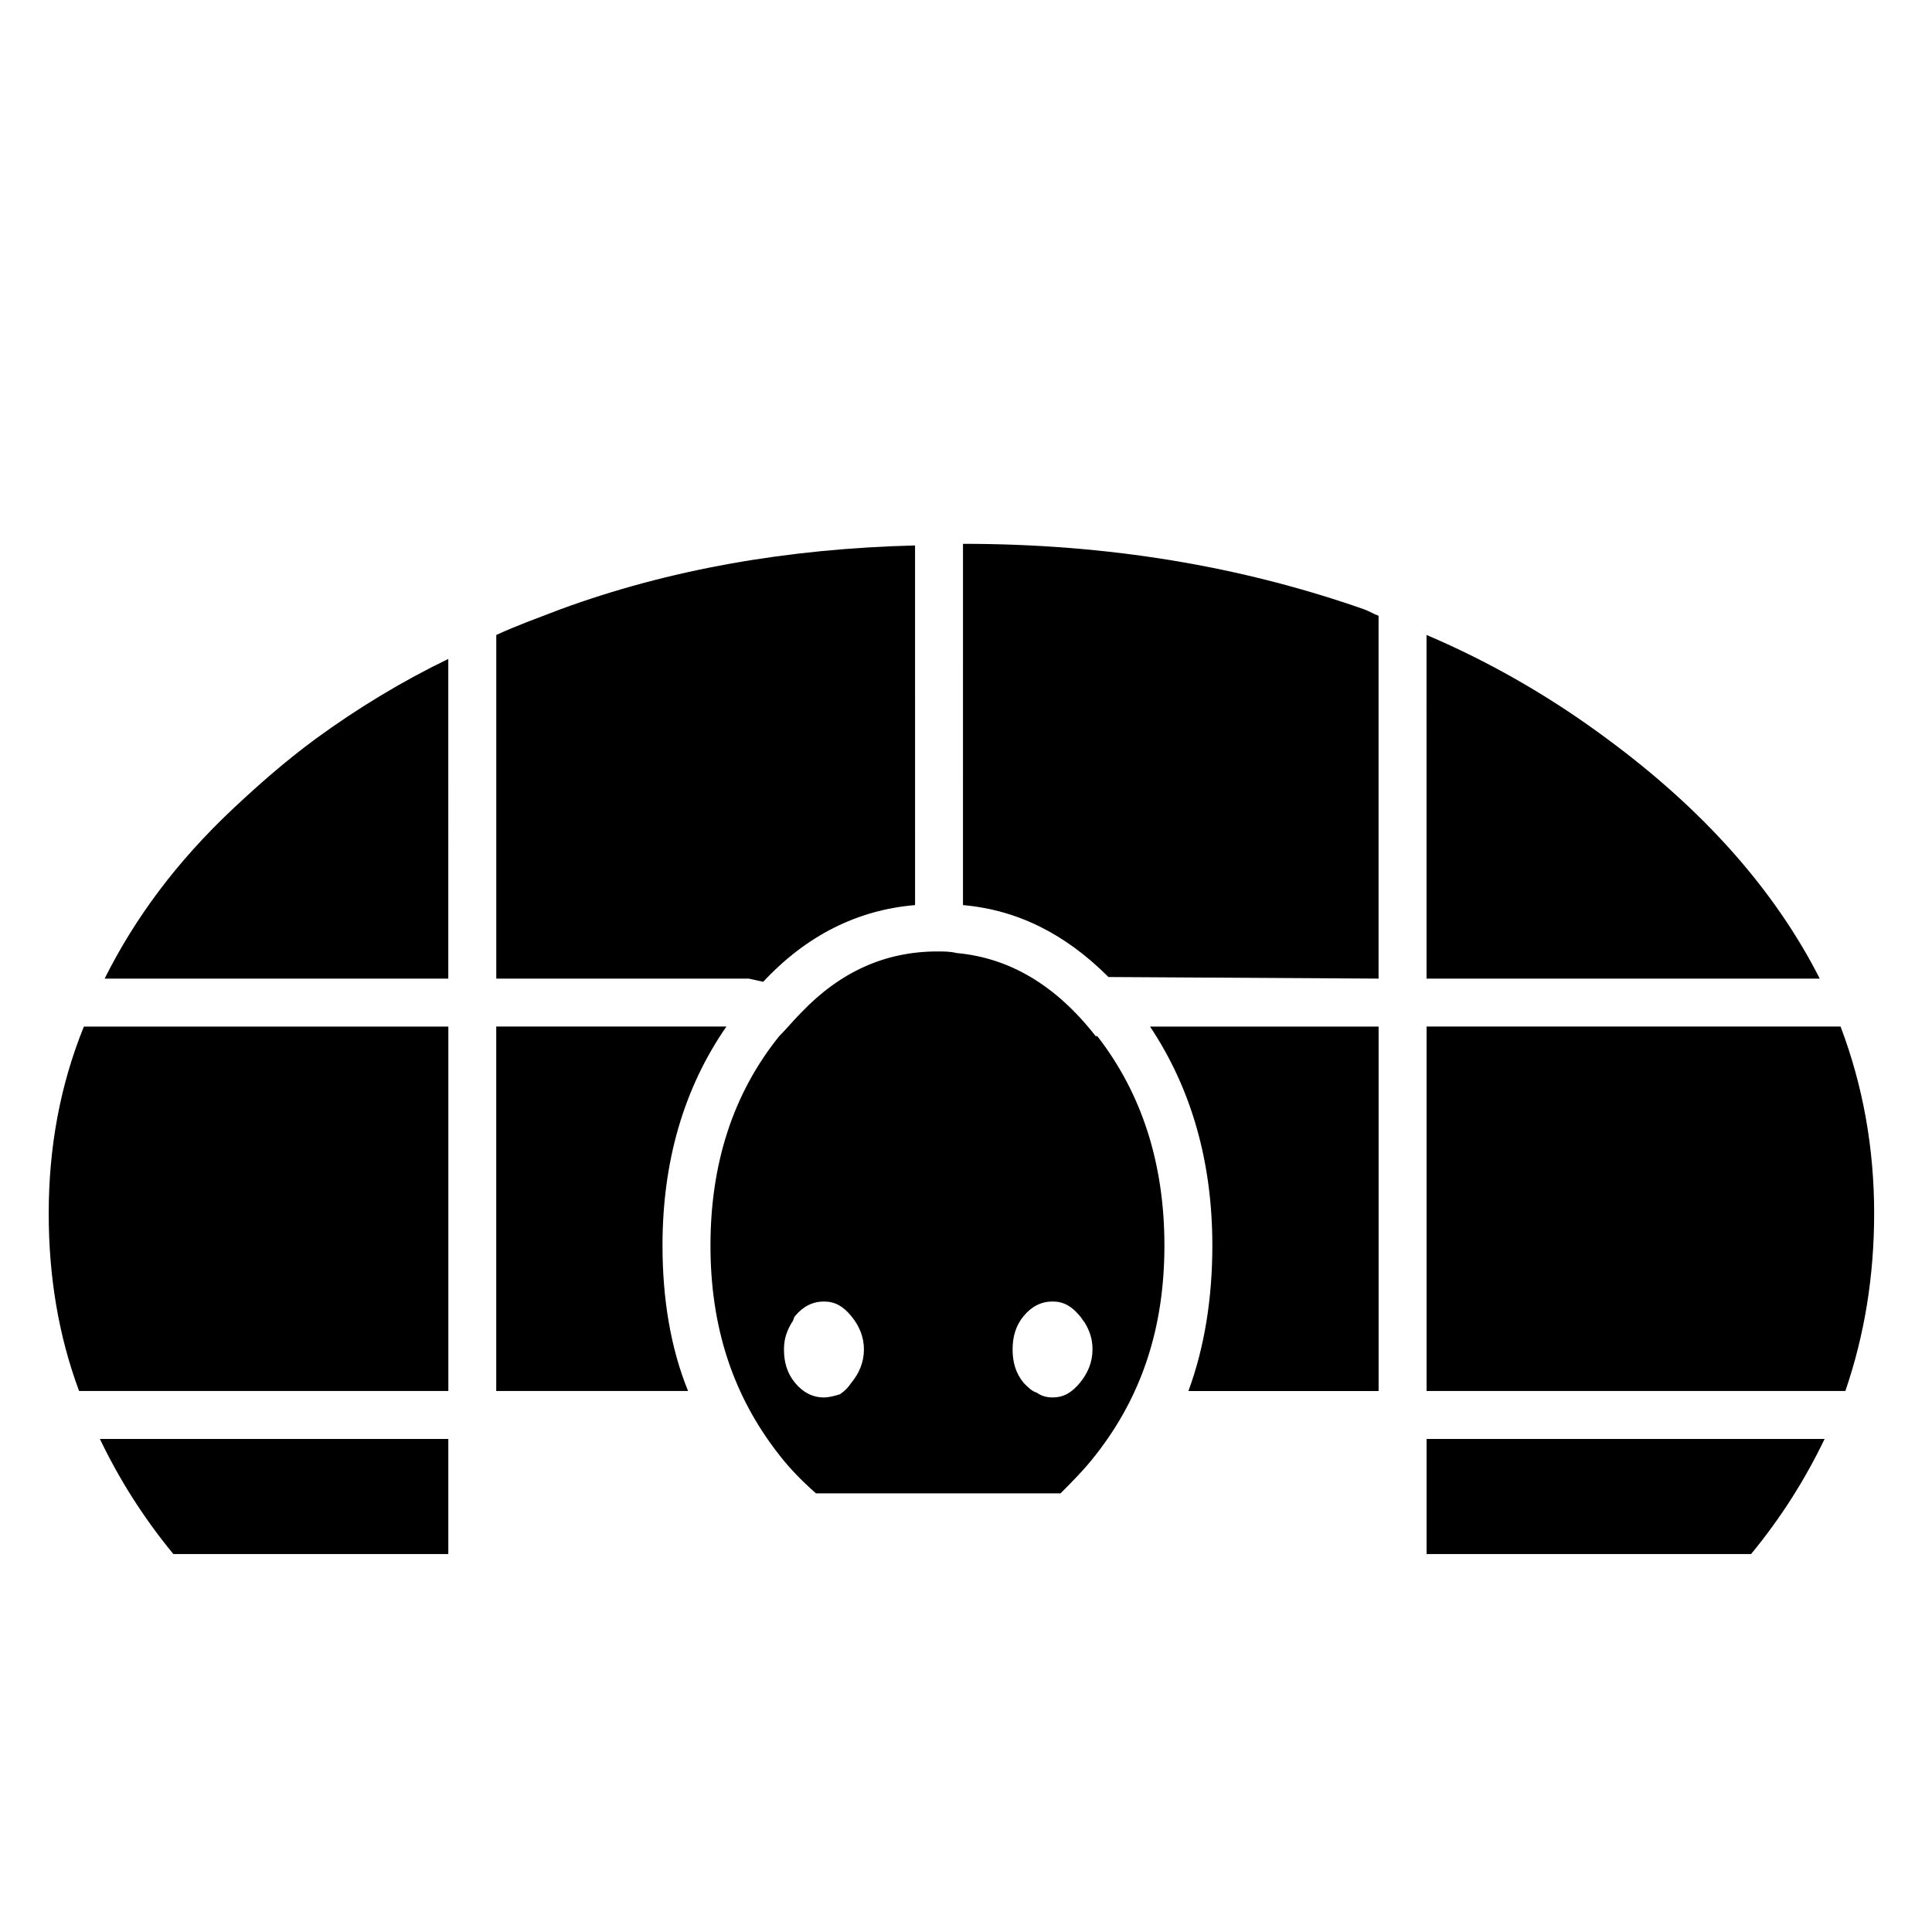
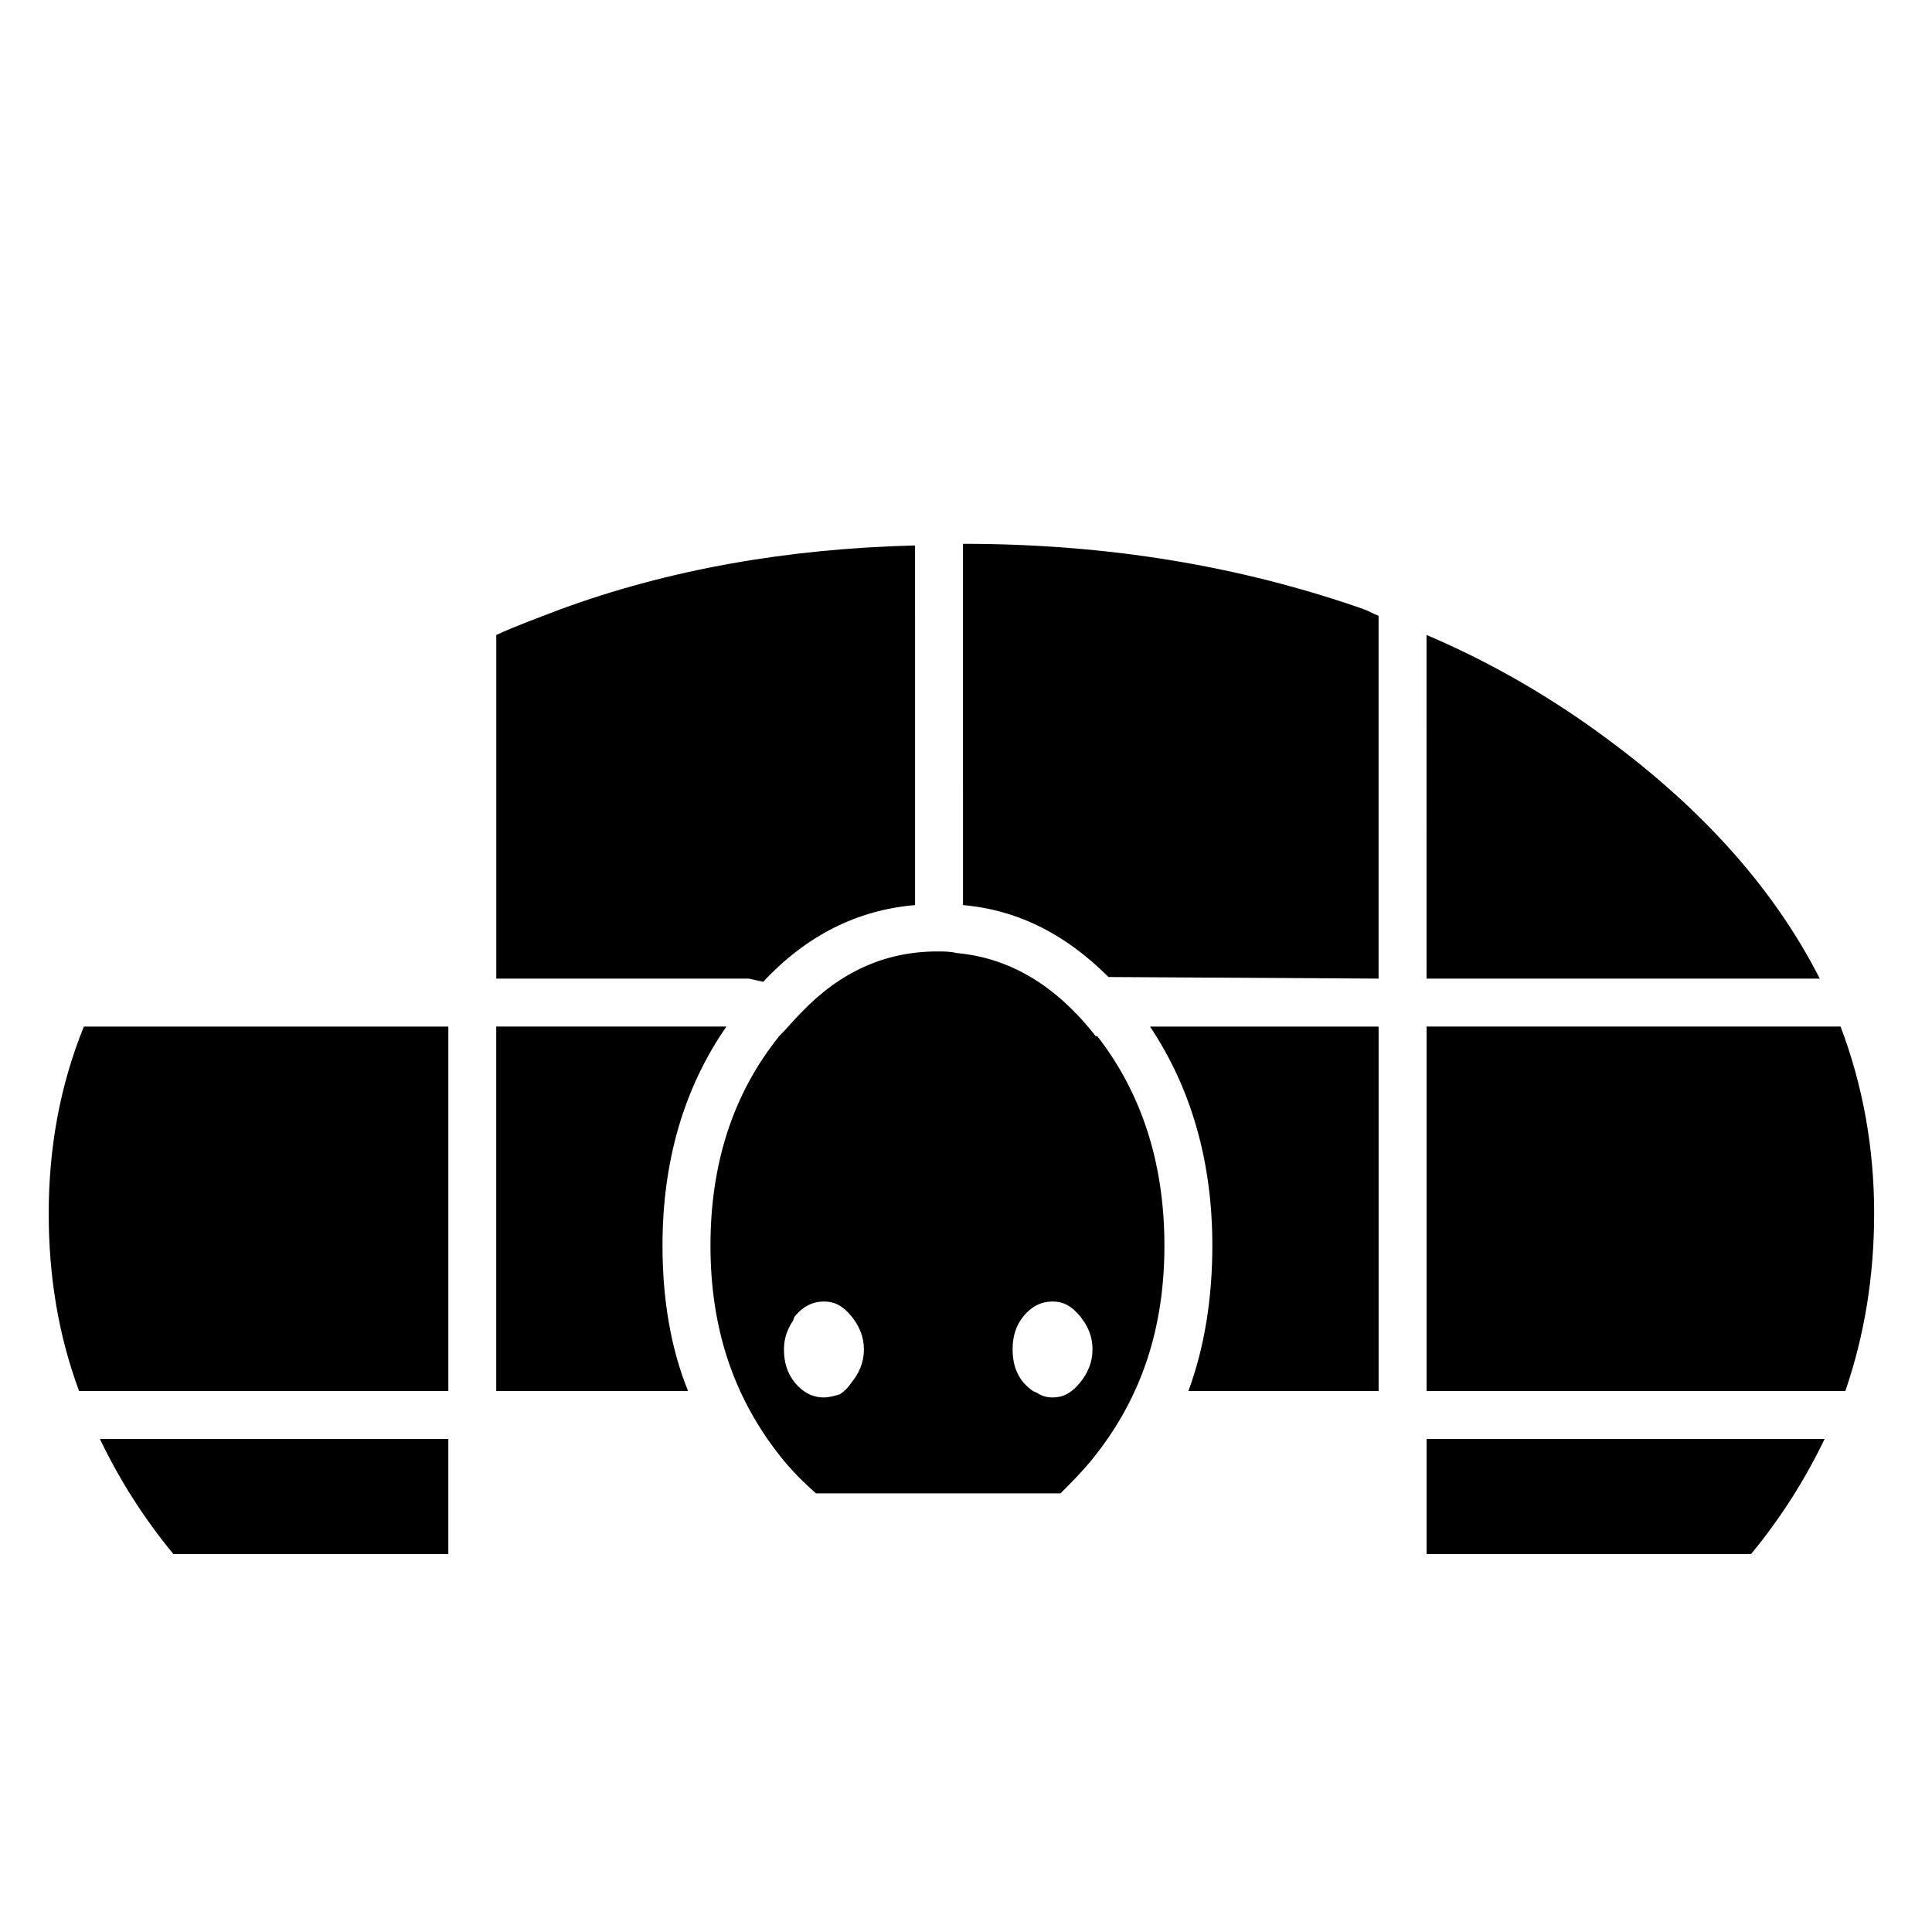
<svg xmlns="http://www.w3.org/2000/svg" fill="#000000" width="800px" height="800px" version="1.1" viewBox="144 144 512 512">
  <g>
-     <path d="m262.81 318.62c-12.281 5.926-24.141 13.133-35.16 21.18-8.055 5.926-15.254 12.281-22.027 18.641-14.832 13.977-25.84 28.805-33.895 44.906h91.078l-0.004-84.727z" />
    <path d="m292.46 305.49c-5.5 2.121-11.43 4.238-16.941 6.781v91.078h65.668 1.258l3.812 0.84c11.441-12.281 25-19.059 40.246-20.328l-0.004-95.312c-33.887 0.852-65.227 6.356-94.039 16.941z" />
    <path d="m166.23 416.05c-6.359 15.672-9.32 32.199-9.32 49.562 0 16.52 2.539 32.199 8.047 47.02h97.859v-96.582z" />
    <path d="m319.57 474.09c0-22.031 5.5-41.52 16.938-58.043h-61v96.586h50.84c-4.66-11.441-6.777-24.566-6.777-38.543z" />
    <path d="m356.43 412.24c-2.117 2.109-3.812 4.231-5.93 6.352-12.281 15.25-18.219 33.891-18.219 55.5 0 21.598 5.934 39.816 18.219 55.473 2.957 3.836 6.359 7.211 9.742 10.188h64.809c2.973-2.984 6.359-6.359 9.32-10.188 12.289-15.652 18.211-33.875 18.211-55.473 0-21.609-5.926-40.246-17.785-55.5h-0.43c-10.59-13.547-22.867-20.762-36.848-22.027-1.699-0.422-3.394-0.422-5.082-0.422-13.98 0-25.84 5.508-36.008 16.098zm-1.695 80.488c2.117-2.539 4.66-3.812 7.621-3.812 2.961 0 5.082 1.273 7.199 3.812 2.117 2.543 3.394 5.508 3.394 8.891 0 3.391-1.273 6.359-3.394 8.898-0.84 1.273-1.699 2.121-2.961 2.973-1.273 0.422-2.969 0.848-4.238 0.848-2.961 0-5.5-1.281-7.621-3.82-2.121-2.539-2.977-5.508-2.977-8.898 0-2.969 0.852-5.082 2.121-7.203 0.43-0.422 0.43-1.266 0.855-1.688zm68.199-3.816c2.969 0 5.09 1.273 7.203 3.812 0.422 0.422 0.848 1.266 1.27 1.688 1.273 2.121 2.117 4.238 2.117 7.203 0 3.391-1.266 6.359-3.387 8.898-2.117 2.539-4.238 3.82-7.203 3.82-1.699 0-2.969-0.422-4.231-1.281-1.281-0.418-2.125-1.266-3.394-2.539-2.117-2.539-2.961-5.508-2.961-8.898 0-3.387 0.848-6.348 2.961-8.891 2.113-2.535 4.656-3.812 7.625-3.812z" />
    <path d="m448.77 416.05c11.02 16.52 16.516 36.008 16.516 58.043 0 13.977-2.106 27.105-6.348 38.543h50.406v-96.586z" />
    <path d="m640.67 465.61c0-17.367-2.961-33.891-8.902-49.566l-109.71 0.004v96.586h110.98c5.086-14.824 7.629-30.504 7.629-47.023z" />
    <path d="m522.05 403.35h104.21c-11.859-23.301-30.504-44.48-56.348-63.539-14.816-11.02-30.926-20.34-47.867-27.539z" />
    <path d="m608.05 555.84c8.047-9.754 14.398-19.922 19.488-30.5l-105.48-0.004v30.5z" />
    <path d="m189.95 555.84h72.859v-30.5l-92.34-0.004c5.082 10.582 11.434 20.754 19.48 30.504z" />
    <path d="m399.2 383.86c14.41 1.266 27.113 7.621 38.555 19.059l71.582 0.422v-96.156c-1.258-0.418-2.539-1.266-3.805-1.699-32.617-11.43-67.777-17.367-106.33-17.367z" />
  </g>
</svg>